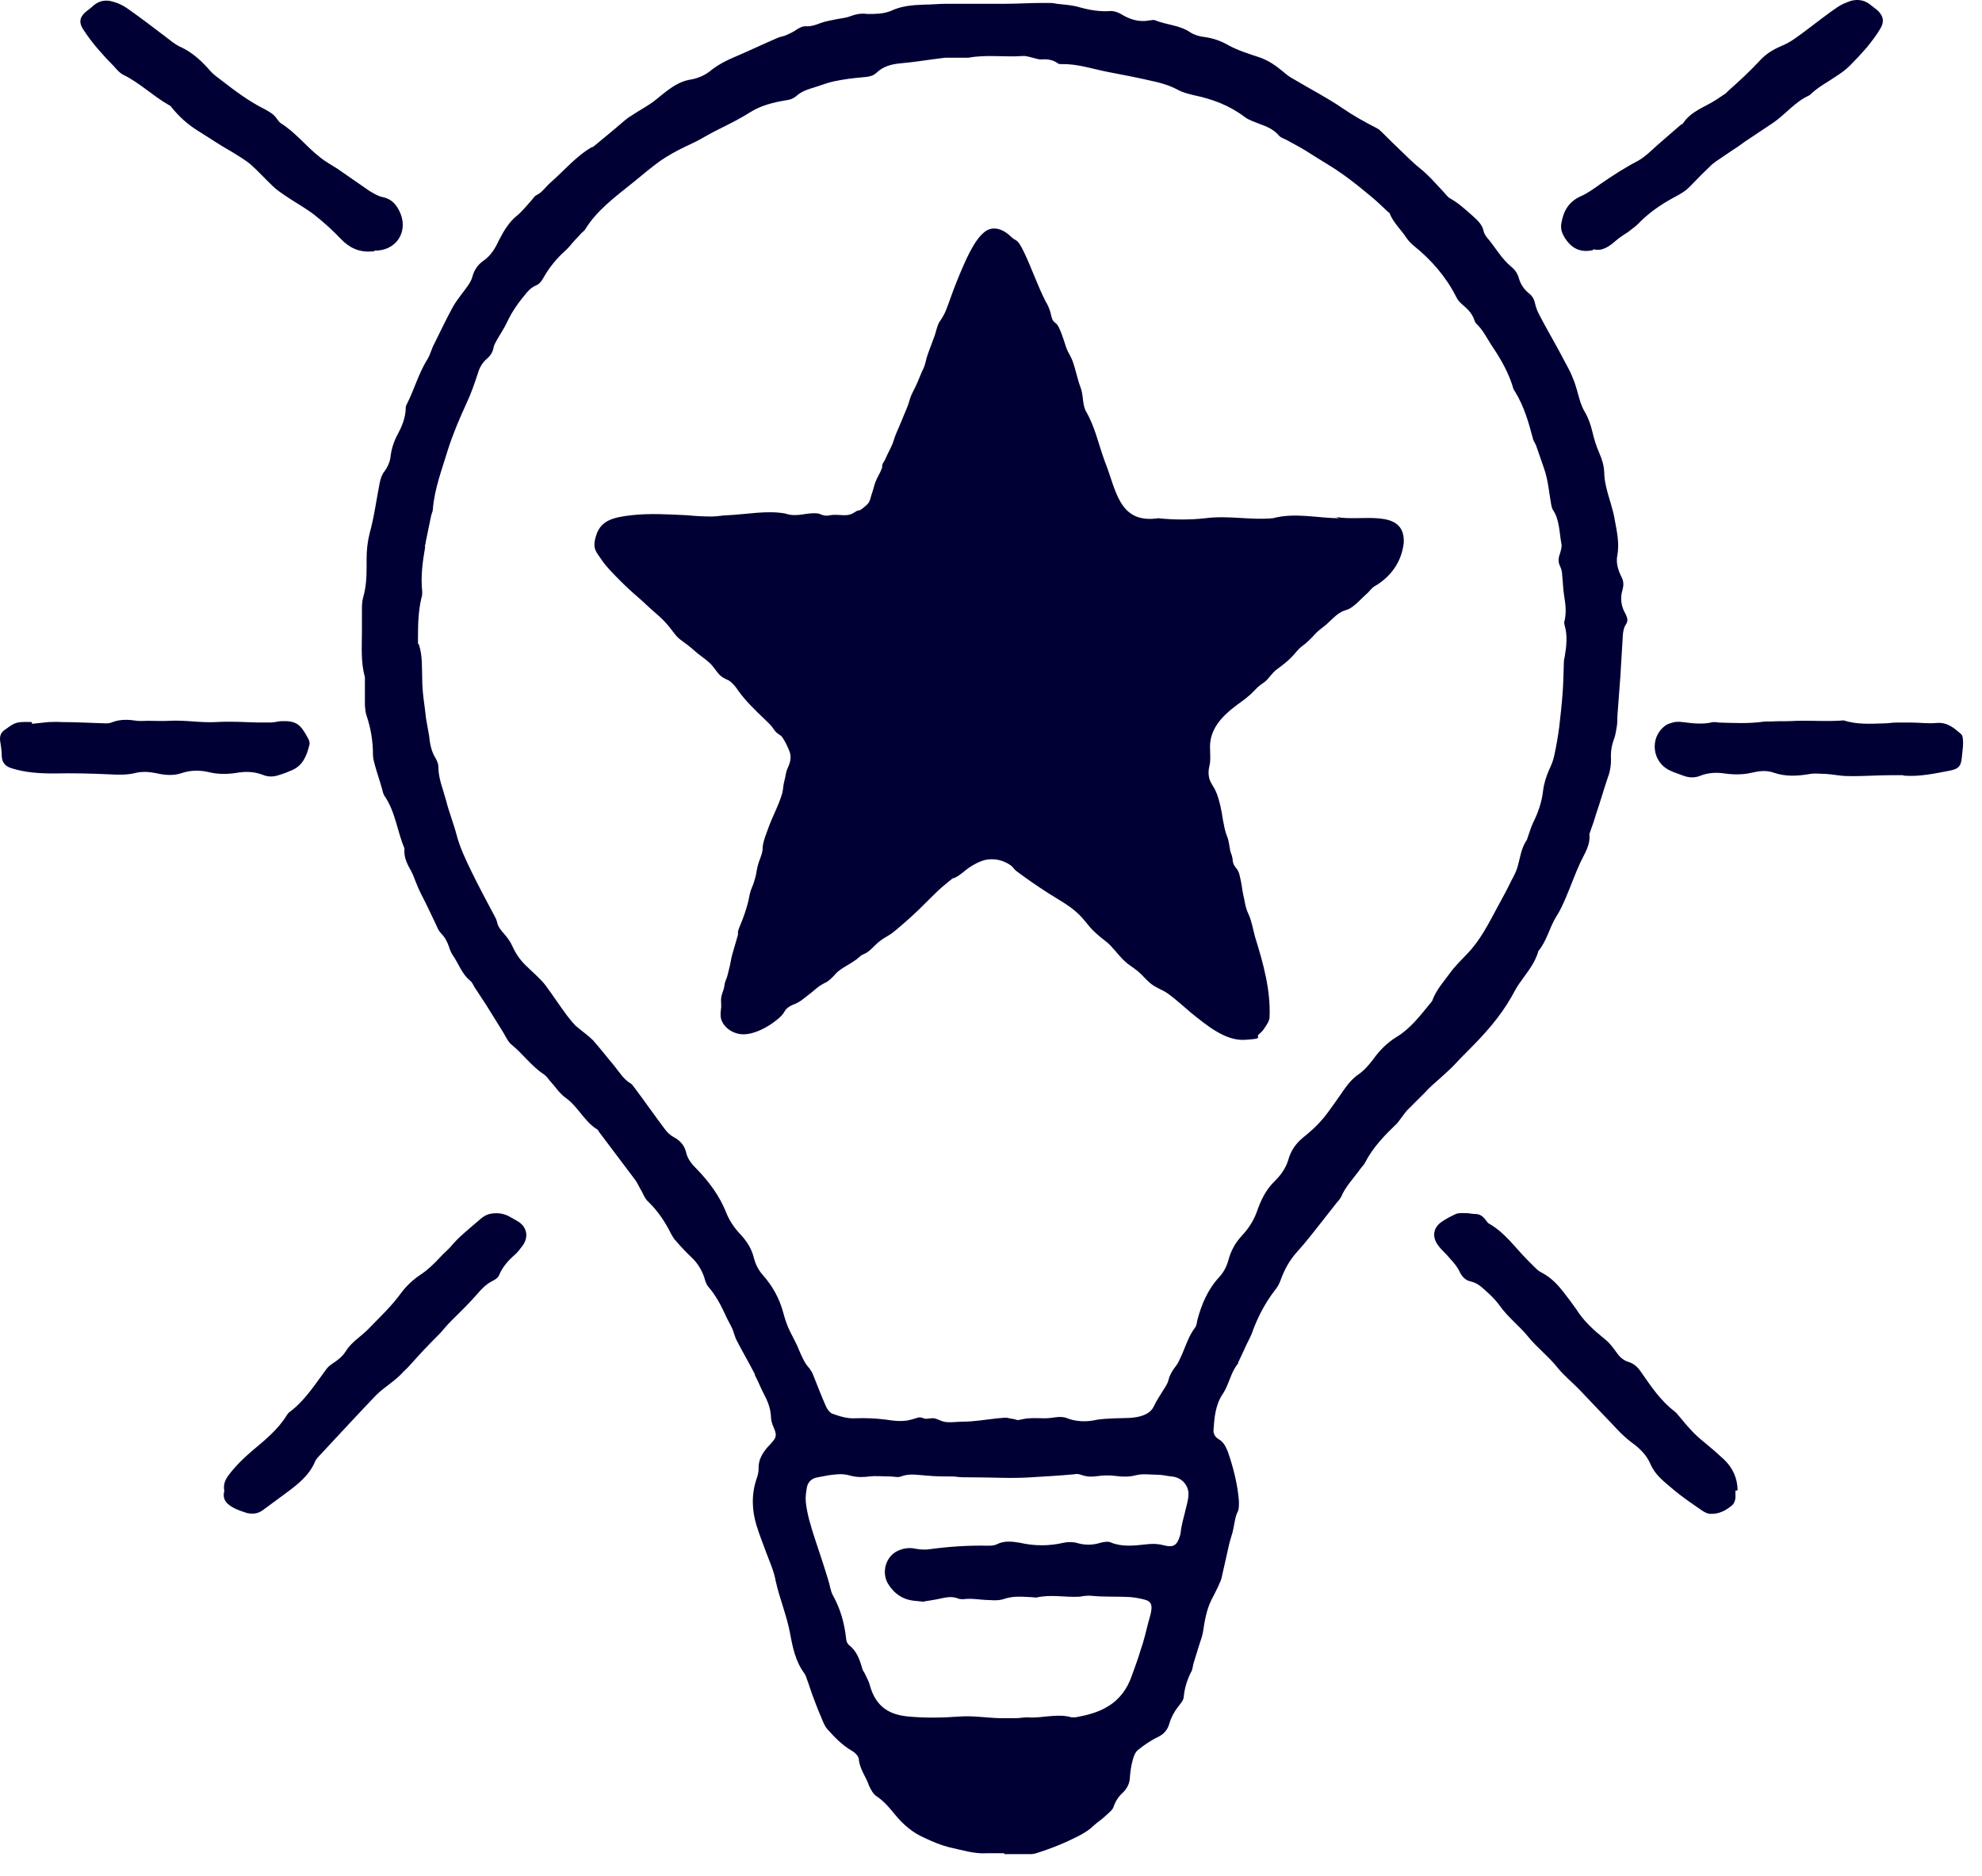
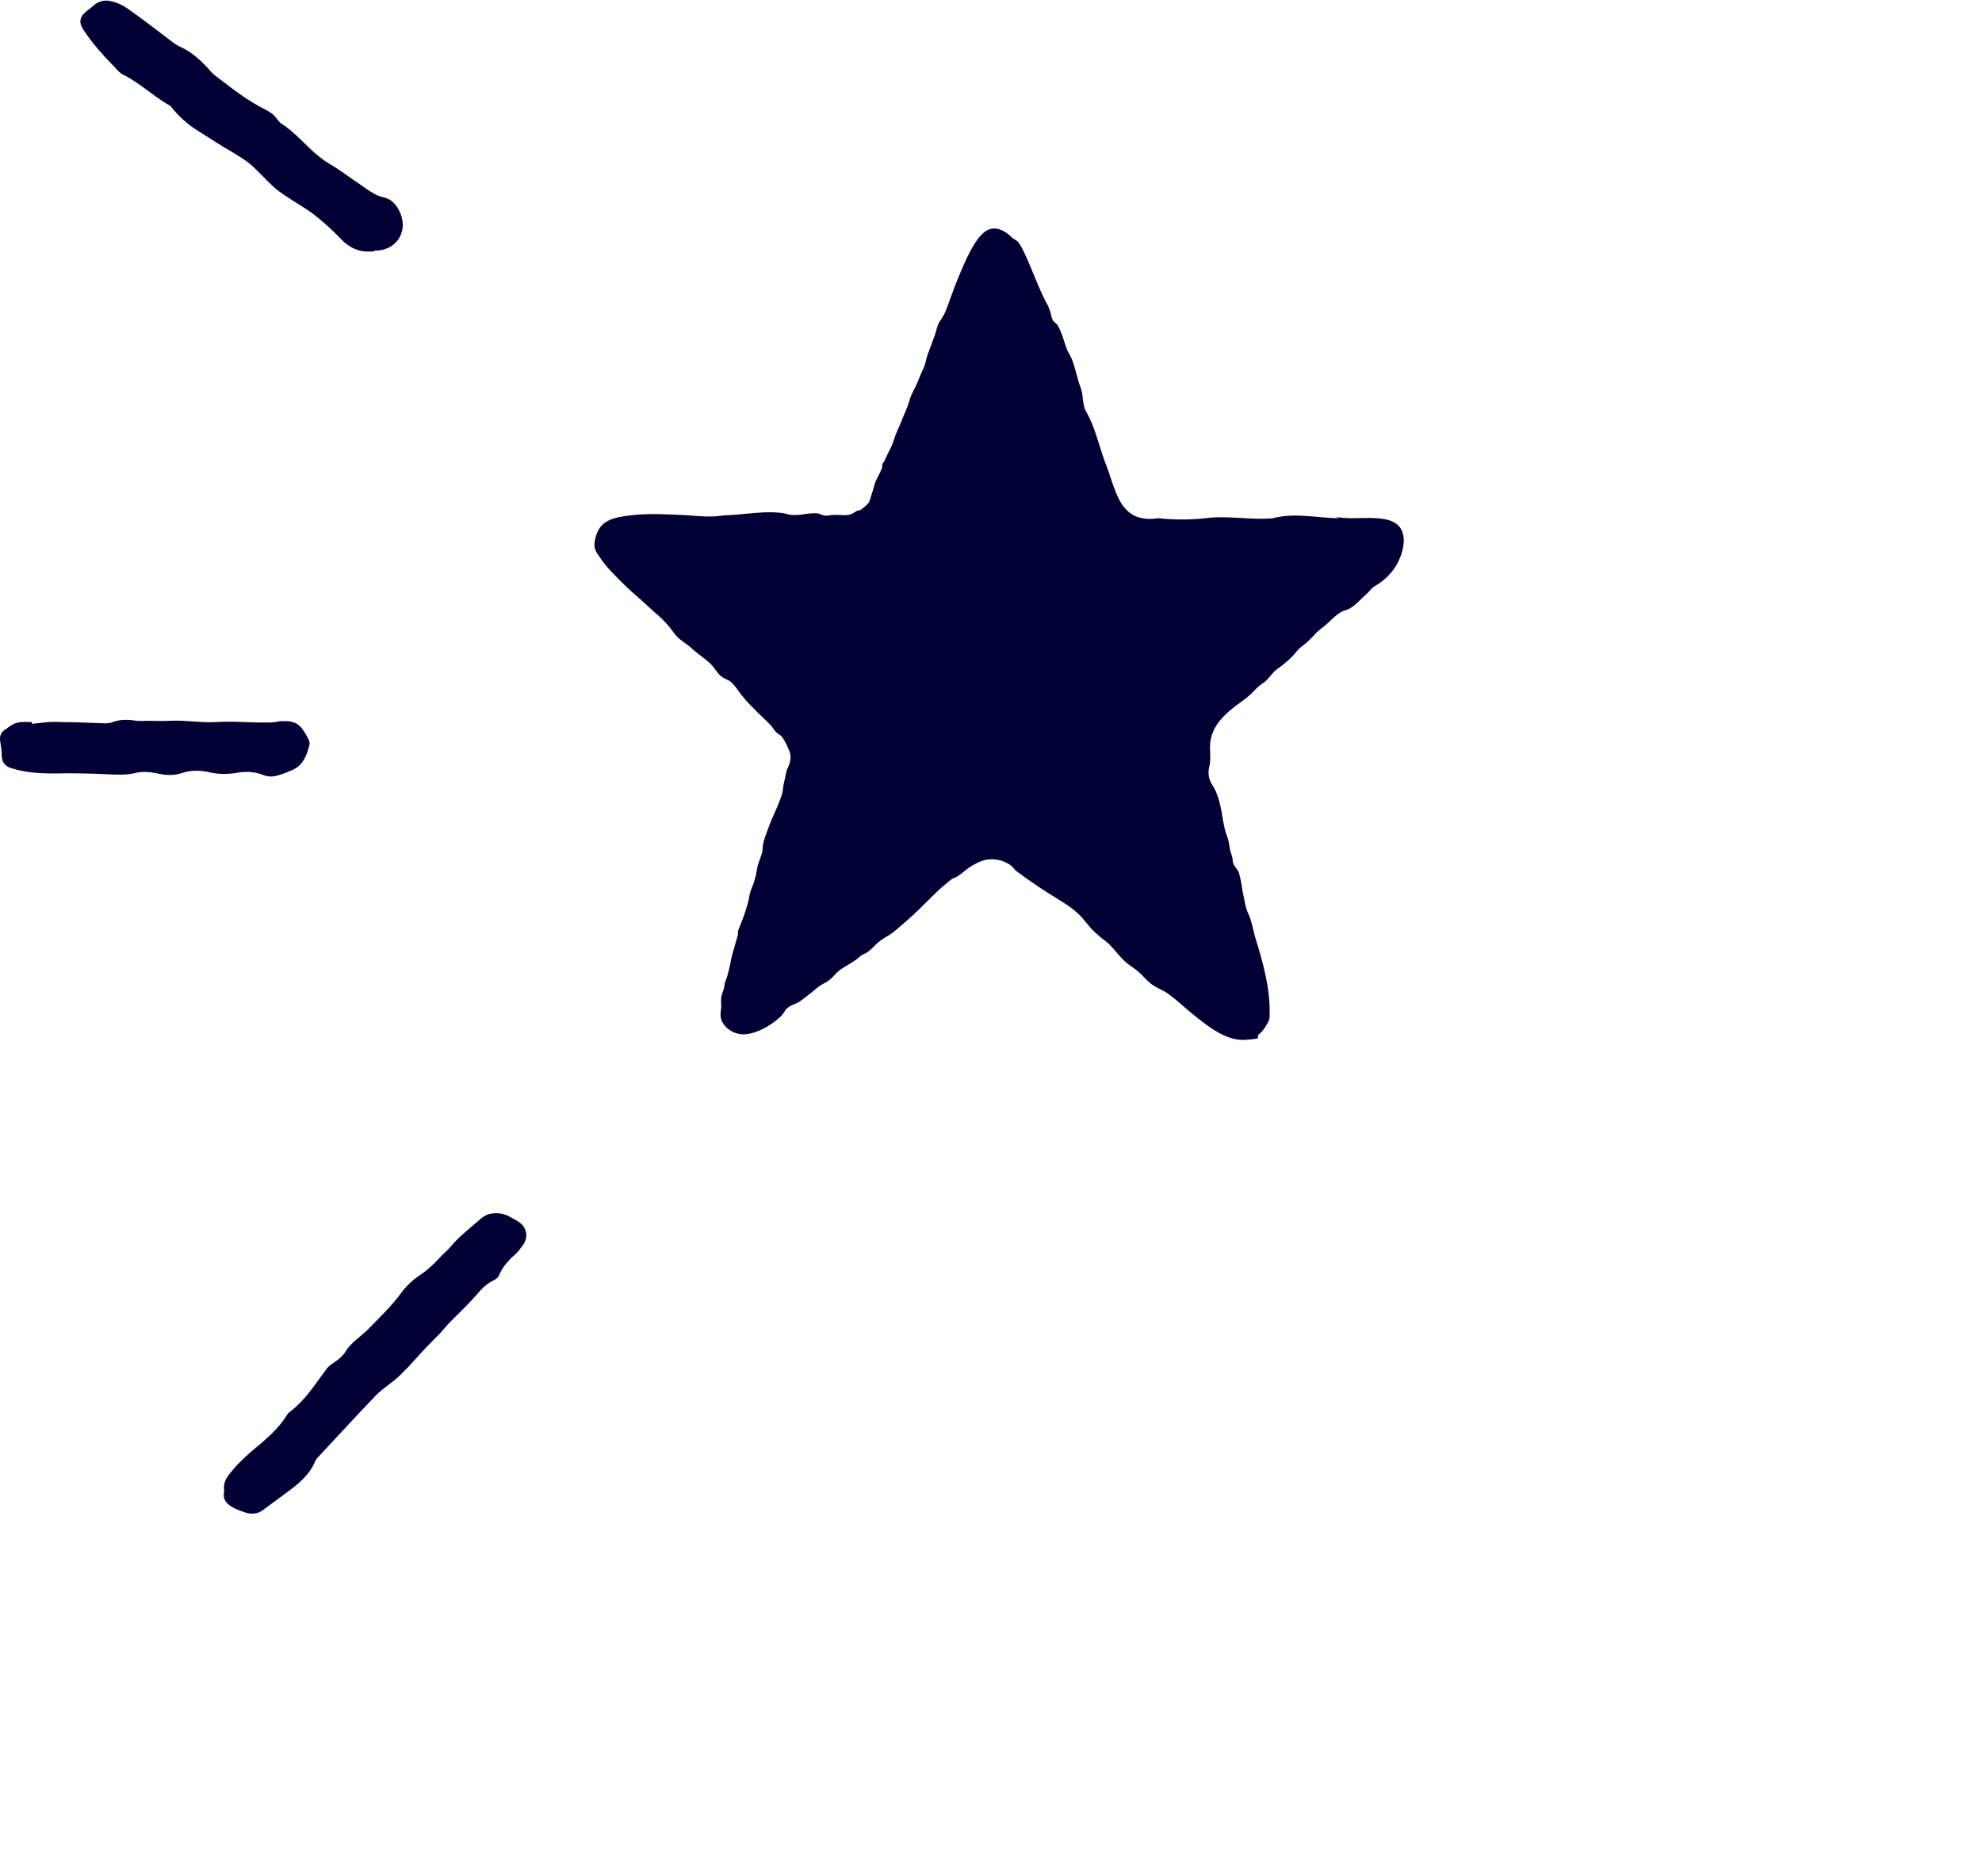
<svg xmlns="http://www.w3.org/2000/svg" width="56" height="53" viewBox="0 0 56 53" fill="none">
-   <path d="M28.37 52.355H27.89C27.518 52.38 27.17 52.26 26.822 52.188C26.582 52.127 26.354 52.032 26.126 51.923C25.79 51.779 25.526 51.551 25.298 51.276C25.142 51.084 24.986 50.892 24.77 50.748C24.674 50.688 24.602 50.556 24.554 50.447C24.47 50.196 24.29 49.98 24.266 49.703C24.266 49.62 24.158 49.511 24.074 49.464C23.798 49.307 23.582 49.08 23.378 48.852C23.294 48.755 23.246 48.623 23.198 48.504C23.114 48.312 23.042 48.12 22.97 47.928C22.91 47.772 22.862 47.603 22.802 47.447C22.778 47.388 22.766 47.328 22.73 47.279C22.478 46.944 22.394 46.535 22.322 46.139C22.226 45.623 22.022 45.156 21.914 44.651C21.866 44.388 21.758 44.148 21.662 43.895C21.566 43.632 21.458 43.367 21.374 43.092C21.242 42.66 21.23 42.215 21.374 41.783C21.41 41.688 21.434 41.592 21.434 41.495C21.422 41.243 21.542 41.051 21.698 40.871C21.734 40.836 21.77 40.8 21.806 40.752C21.938 40.608 21.95 40.535 21.866 40.343C21.818 40.236 21.782 40.127 21.782 40.008C21.77 39.779 21.686 39.575 21.578 39.371C21.494 39.215 21.434 39.047 21.35 38.892C21.326 38.855 21.326 38.807 21.302 38.772C21.146 38.471 20.978 38.184 20.822 37.883C20.762 37.776 20.738 37.644 20.69 37.535C20.63 37.404 20.546 37.272 20.486 37.127C20.366 36.864 20.222 36.599 20.03 36.371C19.958 36.3 19.922 36.179 19.898 36.084C19.826 35.88 19.718 35.7 19.562 35.544C19.394 35.388 19.238 35.219 19.082 35.039C19.034 34.992 18.998 34.919 18.962 34.859C18.794 34.523 18.59 34.212 18.314 33.947C18.23 33.876 18.182 33.755 18.134 33.66C18.074 33.563 18.026 33.456 17.966 33.359C17.618 32.892 17.258 32.423 16.91 31.956C16.91 31.944 16.898 31.919 16.874 31.907C16.502 31.68 16.334 31.259 15.974 31.008C15.806 30.887 15.686 30.695 15.542 30.54C15.482 30.468 15.434 30.395 15.362 30.348C15.014 30.119 14.774 29.771 14.462 29.52C14.354 29.436 14.294 29.291 14.222 29.172C14.054 28.907 13.898 28.643 13.73 28.38C13.622 28.212 13.514 28.055 13.406 27.887C13.37 27.828 13.346 27.756 13.286 27.707C13.046 27.515 12.962 27.227 12.794 26.988C12.746 26.916 12.71 26.831 12.686 26.747C12.638 26.604 12.566 26.471 12.458 26.363C12.398 26.303 12.362 26.22 12.326 26.136C12.194 25.86 12.062 25.572 11.918 25.296C11.87 25.2 11.822 25.104 11.786 25.008C11.726 24.875 11.69 24.744 11.618 24.611C11.51 24.419 11.414 24.239 11.426 24.012V23.963C11.222 23.483 11.174 22.944 10.874 22.5C10.826 22.439 10.814 22.355 10.79 22.271C10.73 22.055 10.658 21.852 10.598 21.636C10.574 21.54 10.538 21.431 10.538 21.323C10.538 20.939 10.478 20.579 10.358 20.22C10.322 20.123 10.322 20.027 10.31 19.931V19.451C10.31 19.343 10.31 19.235 10.31 19.128C10.19 18.707 10.226 18.276 10.226 17.855C10.226 17.436 10.226 17.448 10.226 17.244C10.226 17.123 10.226 16.991 10.262 16.872C10.346 16.584 10.358 16.296 10.358 15.995V15.803C10.358 15.552 10.382 15.312 10.442 15.072C10.574 14.604 10.634 14.111 10.73 13.632C10.754 13.524 10.79 13.403 10.862 13.319C10.946 13.2 11.006 13.079 11.03 12.935C11.054 12.695 11.126 12.467 11.246 12.252C11.354 12.047 11.45 11.819 11.462 11.568C11.462 11.52 11.462 11.472 11.486 11.435C11.702 11.015 11.822 10.559 12.074 10.152C12.158 10.02 12.194 9.851 12.266 9.72C12.446 9.36 12.614 8.999 12.806 8.652C12.926 8.447 13.082 8.268 13.226 8.063C13.274 7.992 13.322 7.907 13.346 7.824C13.394 7.631 13.502 7.476 13.658 7.367C13.886 7.212 14.006 6.984 14.114 6.755C14.246 6.503 14.39 6.263 14.618 6.083C14.762 5.963 14.87 5.819 15.002 5.676C15.05 5.628 15.086 5.556 15.146 5.519C15.326 5.436 15.422 5.268 15.566 5.147C15.95 4.811 16.286 4.404 16.73 4.152C16.73 4.152 16.742 4.152 16.754 4.152C17.042 3.912 17.342 3.671 17.63 3.42C17.702 3.36 17.762 3.312 17.846 3.264C18.074 3.107 18.326 2.987 18.542 2.808C18.722 2.663 18.902 2.507 19.094 2.4C19.202 2.34 19.334 2.28 19.466 2.256C19.718 2.22 19.934 2.123 20.114 1.968C20.318 1.812 20.534 1.704 20.762 1.607C21.158 1.44 21.554 1.248 21.95 1.079C22.022 1.044 22.106 1.032 22.178 1.008C22.286 0.959 22.406 0.911 22.502 0.839C22.598 0.779 22.682 0.731 22.802 0.743C22.934 0.743 23.042 0.707 23.162 0.659C23.318 0.599 23.486 0.575 23.654 0.539C23.786 0.515 23.918 0.503 24.038 0.455C24.194 0.395 24.35 0.371 24.506 0.395C24.734 0.395 24.95 0.395 25.166 0.311C25.466 0.167 25.778 0.143 26.102 0.131C26.318 0.131 26.534 0.107 26.738 0.107H28.418C28.754 0.107 29.09 0.083 29.438 0.083C29.786 0.083 29.726 0.083 29.858 0.107C30.074 0.131 30.29 0.143 30.494 0.203C30.794 0.287 31.082 0.335 31.394 0.311C31.478 0.311 31.586 0.347 31.67 0.395C31.922 0.551 32.186 0.635 32.486 0.575C32.534 0.575 32.594 0.551 32.642 0.575C32.966 0.707 33.326 0.707 33.626 0.911C33.734 0.983 33.89 1.032 34.022 1.044C34.274 1.079 34.49 1.151 34.718 1.284C34.982 1.427 35.294 1.524 35.582 1.619C35.834 1.704 36.038 1.847 36.242 2.015C36.338 2.099 36.446 2.183 36.566 2.244C37.022 2.519 37.502 2.76 37.934 3.059C38.234 3.264 38.534 3.432 38.858 3.599C38.906 3.623 38.954 3.647 38.99 3.683C39.158 3.84 39.314 4.008 39.482 4.163C39.698 4.367 39.902 4.583 40.13 4.763C40.37 4.955 40.562 5.184 40.766 5.399C40.838 5.471 40.886 5.556 40.97 5.604C41.21 5.736 41.414 5.928 41.618 6.107C41.75 6.228 41.882 6.348 41.918 6.527C41.93 6.588 41.966 6.647 42.002 6.696C42.242 6.971 42.41 7.295 42.698 7.535C42.806 7.62 42.878 7.728 42.914 7.859C42.962 8.027 43.058 8.171 43.19 8.28C43.286 8.351 43.346 8.447 43.37 8.568C43.394 8.675 43.43 8.771 43.478 8.867C43.682 9.264 43.91 9.648 44.114 10.031C44.222 10.248 44.354 10.451 44.438 10.68C44.534 10.896 44.582 11.136 44.654 11.364C44.69 11.46 44.726 11.556 44.786 11.652C44.882 11.819 44.942 11.999 44.99 12.191C45.038 12.408 45.11 12.623 45.194 12.816C45.266 12.983 45.314 13.139 45.326 13.332C45.326 13.476 45.35 13.632 45.386 13.775C45.458 14.088 45.578 14.387 45.626 14.7C45.686 15.024 45.758 15.348 45.698 15.684C45.65 15.899 45.722 16.116 45.818 16.308C45.878 16.427 45.878 16.535 45.842 16.668C45.77 16.895 45.806 17.136 45.926 17.34C45.986 17.459 46.01 17.544 45.926 17.663C45.878 17.735 45.866 17.831 45.854 17.916C45.83 18.311 45.806 18.72 45.782 19.116C45.758 19.488 45.722 19.86 45.698 20.232C45.698 20.316 45.698 20.412 45.686 20.495C45.662 20.628 45.65 20.759 45.602 20.88C45.53 21.072 45.506 21.264 45.518 21.456C45.518 21.623 45.494 21.791 45.434 21.948C45.314 22.296 45.218 22.643 45.098 22.991C45.05 23.16 44.99 23.328 44.93 23.495C44.93 23.52 44.906 23.544 44.906 23.567C44.942 23.867 44.774 24.108 44.654 24.36C44.51 24.672 44.39 25.008 44.258 25.32C44.174 25.512 44.09 25.715 43.97 25.895C43.778 26.207 43.706 26.579 43.466 26.867C43.37 27.227 43.118 27.503 42.914 27.803C42.83 27.924 42.77 28.055 42.698 28.175C42.374 28.739 41.954 29.207 41.498 29.663C41.042 30.119 41.15 30.035 40.958 30.215C40.802 30.36 40.646 30.503 40.478 30.648C40.418 30.707 40.346 30.767 40.286 30.84L39.758 31.367C39.71 31.416 39.674 31.476 39.626 31.535C39.578 31.596 39.53 31.668 39.482 31.727C39.134 32.063 38.798 32.4 38.57 32.843C38.534 32.916 38.474 32.964 38.426 33.035C38.246 33.288 38.018 33.516 37.898 33.803C37.862 33.876 37.802 33.935 37.754 33.995C37.622 34.163 37.49 34.331 37.358 34.499C37.13 34.788 36.902 35.087 36.65 35.364C36.434 35.603 36.29 35.867 36.182 36.167C36.146 36.264 36.098 36.359 36.026 36.444C35.738 36.816 35.522 37.236 35.366 37.679C35.306 37.824 35.222 37.968 35.162 38.111C35.102 38.243 35.042 38.364 34.982 38.495V38.52C34.766 38.772 34.73 39.12 34.538 39.395C34.334 39.708 34.31 40.068 34.286 40.416C34.286 40.523 34.346 40.608 34.43 40.656C34.574 40.739 34.634 40.871 34.694 41.016C34.85 41.471 34.97 41.94 35.006 42.419C35.006 42.504 35.006 42.611 34.982 42.684C34.898 42.84 34.886 43.008 34.85 43.175C34.826 43.319 34.766 43.464 34.73 43.62C34.658 43.944 34.586 44.267 34.514 44.58C34.502 44.651 34.454 44.724 34.43 44.795C34.37 44.928 34.298 45.059 34.226 45.203C34.082 45.492 34.034 45.816 33.986 46.127C33.962 46.248 33.914 46.367 33.878 46.487C33.83 46.656 33.77 46.824 33.722 46.992C33.698 47.075 33.698 47.172 33.65 47.243C33.542 47.459 33.47 47.688 33.446 47.928C33.446 48.035 33.35 48.132 33.278 48.227C33.17 48.371 33.086 48.528 33.038 48.696C32.99 48.864 32.894 48.983 32.726 49.068C32.522 49.163 32.33 49.295 32.15 49.44C32.078 49.499 32.03 49.62 32.006 49.715C31.958 49.883 31.934 50.063 31.922 50.243C31.91 50.4 31.838 50.532 31.73 50.639C31.61 50.748 31.526 50.867 31.466 51.035C31.442 51.132 31.334 51.203 31.262 51.276C31.154 51.383 31.022 51.468 30.914 51.563C30.698 51.779 30.41 51.9 30.134 52.032C29.894 52.139 29.642 52.236 29.39 52.319C29.306 52.343 29.222 52.38 29.138 52.38H28.334H28.382L28.37 52.355ZM12.014 15.444C11.942 15.864 11.882 16.284 11.93 16.715C11.93 16.776 11.93 16.835 11.906 16.895C11.822 17.256 11.81 17.616 11.81 17.988C11.81 18.36 11.81 18.131 11.834 18.203C11.942 18.527 11.918 18.863 11.93 19.212C11.93 19.572 12.002 19.944 12.038 20.303C12.062 20.459 12.098 20.616 12.122 20.771C12.146 21 12.182 21.227 12.314 21.431C12.35 21.503 12.386 21.576 12.386 21.66C12.386 21.995 12.518 22.296 12.602 22.608C12.686 22.944 12.818 23.267 12.902 23.591C12.998 23.951 13.154 24.276 13.31 24.599C13.526 25.044 13.766 25.488 13.994 25.919C14.018 25.956 14.03 26.003 14.042 26.04C14.066 26.183 14.162 26.291 14.258 26.399C14.342 26.495 14.426 26.616 14.474 26.724C14.57 26.939 14.702 27.131 14.87 27.288C15.05 27.468 15.242 27.623 15.398 27.816C15.614 28.104 15.806 28.404 16.022 28.692C16.118 28.811 16.202 28.931 16.322 29.027C16.466 29.148 16.622 29.256 16.754 29.387C16.958 29.616 17.15 29.867 17.354 30.108C17.498 30.288 17.618 30.491 17.822 30.611C17.87 30.636 17.894 30.695 17.93 30.732C18.218 31.116 18.494 31.512 18.782 31.895C18.854 31.991 18.938 32.075 19.034 32.123C19.214 32.219 19.334 32.352 19.382 32.544C19.43 32.76 19.562 32.904 19.706 33.047C20.042 33.395 20.33 33.791 20.51 34.236C20.606 34.487 20.75 34.691 20.93 34.883C21.11 35.075 21.242 35.291 21.302 35.544C21.35 35.724 21.434 35.892 21.566 36.035C21.83 36.336 22.022 36.684 22.13 37.08C22.166 37.224 22.214 37.367 22.274 37.511C22.37 37.727 22.49 37.919 22.574 38.136C22.658 38.328 22.73 38.508 22.874 38.663C22.91 38.712 22.946 38.772 22.97 38.831C23.09 39.132 23.21 39.444 23.342 39.743C23.378 39.816 23.438 39.9 23.51 39.935C23.714 40.008 23.93 40.08 24.158 40.068C24.446 40.056 24.734 40.068 25.01 40.103C25.262 40.139 25.502 40.175 25.754 40.103C26.006 40.032 25.886 40.056 25.958 40.044C26.03 40.032 26.078 40.068 26.138 40.08C26.198 40.092 26.306 40.056 26.39 40.068C26.474 40.08 26.57 40.139 26.666 40.163C26.834 40.2 27.026 40.163 27.194 40.163C27.53 40.163 27.854 40.103 28.19 40.068C28.526 40.032 28.466 40.068 28.586 40.08C28.706 40.092 28.718 40.127 28.79 40.115C28.862 40.103 28.982 40.068 29.078 40.068C29.234 40.056 29.378 40.068 29.534 40.068C29.75 40.068 29.954 39.983 30.158 40.068C30.362 40.151 30.65 40.175 30.902 40.127C31.106 40.08 31.31 40.08 31.514 40.068C31.778 40.056 32.042 40.08 32.306 39.983C32.45 39.923 32.546 39.852 32.606 39.719C32.678 39.563 32.774 39.431 32.858 39.288C32.918 39.191 32.99 39.096 33.014 38.987C33.05 38.843 33.122 38.724 33.206 38.615C33.266 38.544 33.302 38.471 33.338 38.388C33.482 38.099 33.566 37.764 33.77 37.499C33.806 37.452 33.818 37.367 33.83 37.295C33.95 36.84 34.13 36.419 34.454 36.072C34.574 35.94 34.658 35.783 34.706 35.603C34.778 35.34 34.898 35.111 35.09 34.907C35.27 34.715 35.414 34.499 35.51 34.236C35.618 33.923 35.762 33.611 36.014 33.371C36.182 33.203 36.326 33.011 36.398 32.772C36.47 32.508 36.614 32.303 36.818 32.136C36.998 31.991 37.178 31.835 37.322 31.668C37.478 31.5 37.61 31.296 37.742 31.116C37.946 30.84 38.102 30.54 38.39 30.348C38.558 30.227 38.678 30.084 38.798 29.927C38.978 29.675 39.194 29.459 39.446 29.303C39.866 29.052 40.142 28.668 40.442 28.308C40.466 28.284 40.478 28.247 40.49 28.212C40.598 27.948 40.79 27.732 40.958 27.503C41.102 27.299 41.282 27.131 41.45 26.951C41.834 26.555 42.074 26.064 42.326 25.596C42.458 25.355 42.59 25.116 42.71 24.863C42.77 24.756 42.83 24.636 42.866 24.527C42.95 24.252 42.974 23.963 43.142 23.724C43.154 23.7 43.154 23.675 43.166 23.651C43.214 23.52 43.25 23.387 43.31 23.256C43.454 22.968 43.562 22.668 43.598 22.343C43.622 22.14 43.682 21.948 43.766 21.756C43.826 21.623 43.886 21.491 43.91 21.36C43.97 21.096 44.018 20.82 44.054 20.544C44.09 20.232 44.126 19.907 44.15 19.584C44.174 19.296 44.174 18.995 44.186 18.707C44.186 18.66 44.198 18.599 44.21 18.552C44.258 18.264 44.294 17.963 44.21 17.675C44.198 17.628 44.186 17.567 44.21 17.52C44.258 17.291 44.234 17.076 44.198 16.86C44.162 16.655 44.162 16.451 44.138 16.247C44.138 16.163 44.114 16.067 44.078 15.995C44.018 15.876 44.03 15.755 44.078 15.636C44.102 15.54 44.138 15.444 44.114 15.348C44.054 15.024 44.066 14.688 43.874 14.399C43.85 14.364 43.838 14.303 43.826 14.243C43.766 13.908 43.742 13.559 43.622 13.223C43.55 13.02 43.478 12.803 43.406 12.6C43.382 12.527 43.322 12.456 43.31 12.383C43.19 11.928 43.058 11.472 42.806 11.063C42.77 11.015 42.746 10.956 42.734 10.896C42.614 10.524 42.422 10.175 42.206 9.851C42.038 9.611 41.918 9.335 41.702 9.132C41.678 9.107 41.666 9.072 41.654 9.036C41.594 8.855 41.462 8.723 41.318 8.604C41.246 8.543 41.174 8.46 41.138 8.376C40.85 7.811 40.442 7.343 39.95 6.947C39.878 6.888 39.806 6.816 39.746 6.731C39.59 6.492 39.374 6.3 39.266 6.035C39.266 6.011 39.23 6 39.206 5.976C39.062 5.843 38.918 5.699 38.774 5.58C38.498 5.351 38.222 5.123 37.934 4.92C37.682 4.739 37.406 4.583 37.142 4.415C36.878 4.247 36.878 4.247 36.734 4.163C36.602 4.091 36.47 4.019 36.338 3.947C36.266 3.912 36.182 3.888 36.134 3.828C35.99 3.659 35.798 3.575 35.594 3.503C35.45 3.443 35.282 3.396 35.162 3.3C34.73 2.975 34.25 2.796 33.722 2.688C33.578 2.651 33.422 2.615 33.29 2.543C33.026 2.4 32.75 2.328 32.462 2.268C32.09 2.183 31.718 2.111 31.334 2.039C30.89 1.956 30.458 1.8 30.002 1.812C29.954 1.812 29.906 1.812 29.87 1.776C29.726 1.679 29.57 1.667 29.402 1.679C29.342 1.679 29.282 1.655 29.222 1.643C29.114 1.619 28.994 1.571 28.886 1.583C28.382 1.619 27.866 1.536 27.362 1.631H27.206C27.038 1.631 26.87 1.631 26.702 1.631C26.282 1.679 25.874 1.752 25.454 1.788C25.19 1.812 24.962 1.871 24.77 2.051C24.662 2.159 24.518 2.171 24.374 2.183C24.086 2.208 23.81 2.244 23.534 2.304C23.33 2.352 23.126 2.436 22.922 2.495C22.766 2.543 22.622 2.603 22.502 2.712C22.418 2.784 22.322 2.82 22.214 2.832C21.854 2.892 21.506 2.975 21.182 3.179C21.05 3.264 20.918 3.336 20.786 3.408C20.498 3.563 20.198 3.696 19.91 3.864C19.73 3.971 19.55 4.056 19.37 4.139C19.118 4.26 18.878 4.391 18.65 4.548C18.386 4.739 18.134 4.955 17.882 5.16C17.39 5.556 16.862 5.939 16.526 6.492C16.49 6.54 16.43 6.575 16.394 6.623C16.334 6.684 16.274 6.755 16.214 6.816C16.13 6.912 16.058 7.008 15.962 7.091C15.722 7.308 15.518 7.559 15.362 7.835C15.302 7.944 15.242 8.027 15.122 8.075C15.038 8.111 14.954 8.184 14.894 8.255C14.678 8.508 14.474 8.784 14.33 9.095C14.246 9.275 14.138 9.431 14.042 9.6C14.006 9.671 13.958 9.743 13.946 9.816C13.922 9.947 13.862 10.043 13.766 10.127C13.634 10.236 13.55 10.38 13.502 10.547C13.406 10.835 13.31 11.123 13.178 11.399C12.986 11.819 12.806 12.239 12.662 12.684C12.494 13.248 12.278 13.787 12.23 14.387C12.23 14.447 12.194 14.508 12.182 14.568C12.134 14.819 12.074 15.072 12.026 15.323C12.026 15.36 12.014 15.396 12.002 15.431L12.014 15.444ZM26.114 45.252C26.03 45.239 25.958 45.239 25.874 45.227C25.526 45.203 25.274 45.035 25.094 44.748C24.89 44.411 25.034 43.944 25.394 43.8C25.538 43.739 25.694 43.715 25.862 43.752C25.994 43.776 26.15 43.788 26.282 43.764C26.822 43.691 27.362 43.656 27.914 43.667C27.998 43.667 28.094 43.667 28.178 43.62C28.382 43.523 28.598 43.547 28.814 43.584C29.234 43.679 29.642 43.679 30.05 43.584C30.17 43.559 30.302 43.559 30.41 43.584C30.638 43.656 30.866 43.656 31.094 43.584C31.19 43.559 31.322 43.535 31.406 43.584C31.718 43.703 32.042 43.667 32.354 43.632C32.534 43.608 32.702 43.608 32.882 43.656C33.158 43.727 33.254 43.656 33.338 43.392C33.362 43.319 33.362 43.248 33.374 43.175C33.398 43.044 33.434 42.9 33.47 42.767C33.506 42.599 33.566 42.419 33.578 42.252C33.602 41.964 33.386 41.736 33.11 41.712C32.978 41.7 32.846 41.663 32.714 41.663C32.51 41.663 32.294 41.627 32.102 41.675C31.91 41.724 31.742 41.724 31.55 41.7C31.37 41.675 31.19 41.675 31.022 41.7C30.866 41.724 30.722 41.724 30.578 41.675C30.434 41.627 30.422 41.639 30.338 41.651C29.93 41.688 29.522 41.712 29.114 41.736C28.574 41.772 28.046 41.736 27.506 41.736C26.966 41.736 27.134 41.724 26.942 41.712C26.69 41.712 26.45 41.712 26.198 41.688C25.946 41.675 25.706 41.615 25.454 41.712C25.37 41.748 25.262 41.712 25.166 41.712C24.962 41.712 24.758 41.688 24.554 41.712C24.374 41.736 24.206 41.736 24.026 41.688C23.906 41.651 23.774 41.639 23.654 41.651C23.462 41.663 23.282 41.7 23.102 41.736C22.946 41.76 22.838 41.855 22.802 41.999C22.778 42.132 22.754 42.288 22.766 42.419C22.802 42.779 22.91 43.115 23.018 43.452C23.15 43.847 23.282 44.243 23.402 44.639C23.45 44.783 23.462 44.94 23.534 45.072C23.75 45.456 23.858 45.864 23.906 46.283C23.906 46.355 23.942 46.44 23.99 46.475C24.206 46.644 24.29 46.883 24.362 47.136C24.374 47.196 24.422 47.243 24.446 47.303C24.494 47.411 24.554 47.508 24.578 47.615C24.758 48.264 25.178 48.444 25.658 48.492C26.15 48.539 26.642 48.528 27.134 48.492C27.506 48.468 27.866 48.528 28.226 48.539H28.706C28.814 48.539 28.922 48.516 29.03 48.516C29.45 48.551 29.858 48.395 30.278 48.516H30.386C30.71 48.456 31.022 48.383 31.31 48.203C31.646 47.999 31.85 47.7 31.97 47.364C32.054 47.123 32.15 46.883 32.222 46.632C32.318 46.367 32.378 46.092 32.45 45.816C32.486 45.696 32.522 45.575 32.534 45.456C32.546 45.3 32.486 45.227 32.342 45.191C32.21 45.156 32.078 45.132 31.946 45.12C31.586 45.096 31.214 45.12 30.854 45.084C30.746 45.072 30.626 45.084 30.506 45.108C30.098 45.132 29.69 45.035 29.282 45.132C29.234 45.132 29.174 45.12 29.126 45.12C28.874 45.108 28.634 45.084 28.382 45.167C28.25 45.215 28.106 45.215 27.962 45.203C27.71 45.203 27.47 45.144 27.218 45.179C27.17 45.179 27.11 45.179 27.062 45.156C26.906 45.096 26.75 45.12 26.594 45.156C26.438 45.191 26.282 45.215 26.126 45.239H26.114V45.252Z" fill="#010035" />
-   <path d="M49.034 42.108V42.324C49.022 42.395 48.998 42.468 48.95 42.516C48.77 42.672 48.566 42.779 48.326 42.767C48.242 42.767 48.158 42.719 48.086 42.672C47.81 42.48 47.522 42.288 47.27 42.072C47.03 41.867 46.766 41.675 46.634 41.364C46.526 41.111 46.334 40.919 46.118 40.764C45.806 40.535 45.578 40.248 45.314 39.983C45.074 39.731 44.834 39.48 44.594 39.227C44.402 39.035 44.186 38.855 44.018 38.651C43.766 38.328 43.43 38.075 43.178 37.764C42.926 37.452 42.602 37.212 42.374 36.888C42.23 36.684 42.038 36.516 41.858 36.359C41.774 36.288 41.666 36.227 41.558 36.203C41.39 36.167 41.306 36.059 41.234 35.916C41.174 35.783 41.066 35.663 40.97 35.556C40.862 35.423 40.73 35.316 40.634 35.184C40.454 34.944 40.49 34.679 40.742 34.511C40.862 34.428 41.006 34.355 41.138 34.295C41.222 34.26 41.33 34.272 41.426 34.272C41.522 34.272 41.582 34.295 41.666 34.295C41.798 34.295 41.882 34.343 41.966 34.452C42.002 34.499 42.038 34.559 42.098 34.584C42.53 34.836 42.806 35.243 43.154 35.592C43.502 35.94 43.43 35.88 43.622 35.987C43.85 36.12 44.03 36.312 44.186 36.516C44.306 36.672 44.426 36.828 44.534 36.983C44.75 37.331 45.05 37.596 45.362 37.847C45.482 37.944 45.578 38.075 45.674 38.208C45.758 38.328 45.854 38.423 45.998 38.471C46.178 38.52 46.286 38.639 46.382 38.783C46.658 39.179 46.922 39.575 47.318 39.876C47.378 39.923 47.414 39.983 47.462 40.032C47.666 40.283 47.882 40.535 48.146 40.739C48.338 40.895 48.53 41.063 48.71 41.231C48.962 41.471 49.094 41.772 49.094 42.108H49.034Z" fill="#010035" />
  <path d="M6.338 42.12C6.302 41.94 6.362 41.807 6.458 41.675C6.65 41.423 6.878 41.196 7.118 40.992C7.478 40.691 7.85 40.392 8.102 39.983C8.126 39.947 8.15 39.911 8.186 39.888C8.618 39.563 8.894 39.12 9.206 38.7C9.254 38.627 9.326 38.568 9.398 38.52C9.542 38.423 9.674 38.328 9.77 38.172C9.926 37.919 10.19 37.764 10.394 37.559C10.718 37.224 11.066 36.9 11.342 36.516C11.486 36.324 11.678 36.144 11.882 36.011C12.098 35.867 12.266 35.7 12.434 35.52C12.53 35.411 12.638 35.328 12.734 35.219C12.95 34.956 13.226 34.739 13.49 34.511C13.61 34.404 13.718 34.307 13.898 34.283C14.078 34.26 14.234 34.283 14.39 34.367C14.474 34.416 14.57 34.464 14.642 34.511C14.894 34.667 14.942 34.956 14.762 35.196C14.69 35.291 14.618 35.388 14.534 35.459C14.354 35.615 14.198 35.795 14.102 36.023C14.078 36.096 13.982 36.156 13.91 36.191C13.742 36.276 13.61 36.407 13.49 36.551C13.25 36.828 12.986 37.08 12.734 37.331C12.626 37.44 12.53 37.559 12.434 37.667C12.266 37.836 12.098 38.004 11.93 38.184C11.81 38.316 11.69 38.447 11.57 38.58C11.522 38.639 11.462 38.688 11.402 38.748C11.174 39.011 10.862 39.179 10.622 39.419C10.082 39.983 9.554 40.559 9.014 41.136C8.966 41.184 8.93 41.231 8.906 41.279C8.75 41.663 8.438 41.916 8.114 42.156C7.886 42.324 7.658 42.492 7.43 42.66C7.286 42.767 7.142 42.779 6.974 42.743C6.866 42.708 6.758 42.672 6.65 42.623C6.434 42.516 6.266 42.383 6.338 42.12Z" fill="#010035" />
-   <path d="M45.002 7.067C44.63 7.151 44.378 6.995 44.198 6.695C44.126 6.575 44.09 6.455 44.114 6.311C44.174 5.963 44.318 5.699 44.666 5.543C44.858 5.459 45.038 5.327 45.206 5.207C45.554 4.967 45.902 4.739 46.274 4.547C46.514 4.415 46.718 4.187 46.934 4.007C47.114 3.851 47.294 3.695 47.474 3.539C47.498 3.515 47.546 3.503 47.558 3.479C47.786 3.131 48.182 3.023 48.506 2.807C48.83 2.591 48.734 2.663 48.83 2.567C49.142 2.291 49.454 2.003 49.73 1.703C49.91 1.511 50.114 1.391 50.342 1.295C50.606 1.187 50.81 1.019 51.038 0.851C51.326 0.635 51.614 0.407 51.914 0.203C52.034 0.119 52.166 0.071 52.298 0.023C52.49 -0.025 52.67 -0.001 52.826 0.119C52.898 0.179 52.97 0.227 53.042 0.287C53.21 0.443 53.246 0.599 53.138 0.791C53.03 0.983 52.886 1.163 52.754 1.331C52.598 1.511 52.43 1.691 52.262 1.859C52.154 1.967 52.022 2.063 51.89 2.147C51.65 2.315 51.386 2.447 51.17 2.651C51.146 2.675 51.134 2.687 51.11 2.699C50.714 2.879 50.45 3.227 50.102 3.467C49.838 3.647 49.574 3.815 49.31 3.995C49.19 4.079 49.082 4.163 48.962 4.235C48.842 4.319 48.71 4.403 48.59 4.487C48.518 4.535 48.446 4.583 48.374 4.643C48.158 4.847 47.954 5.051 47.75 5.267C47.57 5.459 47.318 5.555 47.102 5.687C46.802 5.867 46.526 6.071 46.286 6.323C46.202 6.407 46.106 6.467 46.022 6.539C45.902 6.623 45.77 6.695 45.65 6.803C45.458 6.971 45.266 7.103 45.026 7.043L45.002 7.067Z" fill="#010035" />
  <path d="M10.561 7.104H10.489C10.153 7.128 9.877 7.008 9.637 6.756C9.397 6.504 9.145 6.276 8.869 6.06C8.617 5.868 8.329 5.712 8.065 5.532C7.945 5.448 7.813 5.364 7.705 5.256C7.501 5.064 7.309 4.848 7.093 4.656C6.925 4.512 6.733 4.404 6.541 4.284C6.217 4.104 5.905 3.888 5.593 3.696C5.305 3.516 5.065 3.3 4.861 3.048C4.837 3.012 4.801 2.976 4.765 2.964C4.321 2.712 3.949 2.34 3.481 2.112C3.385 2.064 3.301 1.968 3.229 1.884C3.073 1.728 2.917 1.56 2.773 1.392C2.617 1.212 2.473 1.02 2.341 0.816C2.221 0.624 2.257 0.468 2.437 0.324C2.509 0.264 2.581 0.216 2.641 0.156C2.809 0.012 3.001 -0.012 3.193 0.048C3.337 0.084 3.481 0.156 3.601 0.24C3.961 0.492 4.321 0.768 4.669 1.032C4.813 1.14 4.945 1.26 5.113 1.332C5.449 1.488 5.713 1.74 5.953 2.016C6.049 2.124 6.181 2.208 6.301 2.304C6.673 2.592 7.045 2.868 7.477 3.084C7.609 3.156 7.741 3.228 7.825 3.36C7.861 3.408 7.885 3.444 7.933 3.48C8.353 3.744 8.653 4.14 9.037 4.44C9.181 4.56 9.361 4.656 9.529 4.764C9.829 4.968 10.129 5.184 10.429 5.388C10.549 5.46 10.681 5.544 10.813 5.568C11.089 5.628 11.221 5.808 11.317 6.036C11.533 6.576 11.173 7.092 10.585 7.08L10.561 7.104Z" fill="#010035" />
  <path d="M0.914 20.447C1.07 20.435 1.214 20.411 1.37 20.399C1.49 20.399 1.598 20.387 1.718 20.399C2.138 20.399 2.558 20.423 2.966 20.435C3.038 20.435 3.11 20.435 3.182 20.399C3.41 20.315 3.638 20.327 3.866 20.363C3.974 20.375 4.082 20.363 4.178 20.363C4.382 20.363 4.586 20.375 4.79 20.363C5.234 20.339 5.666 20.423 6.11 20.399C6.494 20.375 6.89 20.399 7.274 20.411H7.646C7.73 20.411 7.826 20.387 7.91 20.375C8.378 20.351 8.486 20.459 8.702 20.855C8.738 20.915 8.762 20.999 8.738 21.059C8.666 21.347 8.558 21.623 8.258 21.755C8.15 21.803 8.03 21.851 7.91 21.887C7.742 21.947 7.586 21.959 7.418 21.887C7.166 21.791 6.914 21.791 6.65 21.839C6.398 21.875 6.158 21.875 5.906 21.815C5.654 21.755 5.39 21.755 5.138 21.839C4.898 21.923 4.646 21.899 4.394 21.839C4.202 21.803 4.01 21.791 3.818 21.839C3.578 21.899 3.326 21.887 3.074 21.875C2.558 21.851 2.042 21.839 1.526 21.851C1.118 21.851 0.722 21.827 0.338 21.707C0.17 21.659 0.062 21.563 0.05 21.371C0.05 21.215 0.026 21.071 0.002 20.915C-0.01 20.771 0.038 20.675 0.158 20.603C0.434 20.399 0.47 20.387 0.902 20.399V20.447H0.914Z" fill="#010035" />
-   <path d="M53.773 21.9H53.401C53.005 21.9 52.597 21.936 52.202 21.924C51.998 21.924 51.794 21.876 51.59 21.864C51.446 21.864 51.289 21.84 51.145 21.864C50.797 21.924 50.462 21.948 50.114 21.828C49.91 21.756 49.706 21.78 49.502 21.828C49.249 21.888 48.998 21.888 48.733 21.852C48.505 21.816 48.266 21.828 48.05 21.912C47.882 21.984 47.714 21.972 47.557 21.912C47.438 21.864 47.306 21.828 47.185 21.768C46.681 21.54 46.597 20.844 47.041 20.508C47.114 20.448 47.221 20.424 47.306 20.4C47.377 20.388 47.462 20.388 47.545 20.4C47.834 20.436 48.109 20.472 48.398 20.4C48.446 20.4 48.505 20.4 48.553 20.412C48.974 20.424 49.406 20.448 49.825 20.388C49.934 20.376 50.053 20.388 50.173 20.376C50.365 20.376 50.557 20.376 50.761 20.364C51.206 20.352 51.65 20.388 52.093 20.352C52.465 20.472 52.849 20.448 53.233 20.436C53.353 20.436 53.462 20.412 53.581 20.412H53.977C54.23 20.412 54.481 20.448 54.721 20.424C55.022 20.4 55.214 20.568 55.406 20.736C55.465 20.784 55.465 20.916 55.465 21.012C55.465 21.108 55.441 21.276 55.429 21.408C55.406 21.636 55.346 21.72 55.105 21.768C54.673 21.852 54.23 21.948 53.785 21.912L53.773 21.9Z" fill="#010035" />
  <path fill-rule="evenodd" clip-rule="evenodd" d="M37.838 14.64C37.238 14.64 36.59 14.472 35.966 14.64C35.33 14.7 34.706 14.556 34.058 14.64C33.638 14.688 33.158 14.688 32.726 14.64C31.598 14.808 31.538 13.824 31.214 13.032C31.034 12.54 30.938 12.048 30.674 11.604C30.578 11.4 30.614 11.16 30.53 10.944C30.446 10.728 30.398 10.464 30.314 10.224C30.278 10.116 30.218 10.02 30.17 9.924C30.122 9.828 30.098 9.732 30.062 9.624C30.026 9.516 29.978 9.372 29.918 9.252C29.858 9.132 29.834 9.144 29.774 9.084C29.714 9.024 29.702 8.904 29.678 8.82C29.654 8.736 29.606 8.616 29.546 8.52C29.318 8.076 29.162 7.608 28.946 7.152C28.73 6.696 28.718 6.84 28.562 6.684C28.406 6.528 28.094 6.336 27.818 6.552C27.638 6.696 27.506 6.924 27.398 7.128C27.29 7.332 27.158 7.644 27.05 7.908C26.942 8.172 26.882 8.352 26.798 8.58C26.714 8.808 26.702 8.832 26.642 8.94C26.582 9.048 26.558 9.06 26.522 9.132C26.474 9.24 26.45 9.348 26.414 9.468C26.354 9.636 26.282 9.816 26.222 9.984C26.162 10.152 26.162 10.212 26.126 10.32C26.09 10.428 26.066 10.452 26.042 10.512C25.97 10.692 25.898 10.872 25.802 11.052C25.706 11.232 25.706 11.304 25.658 11.436C25.61 11.568 25.514 11.784 25.442 11.964C25.37 12.144 25.298 12.276 25.25 12.444C25.202 12.612 25.106 12.756 25.034 12.924C24.962 13.092 24.962 13.044 24.938 13.104C24.914 13.164 24.938 13.188 24.914 13.236C24.866 13.368 24.782 13.488 24.734 13.62C24.686 13.752 24.674 13.836 24.638 13.932C24.602 14.028 24.59 14.148 24.53 14.22C24.47 14.292 24.398 14.34 24.338 14.388C24.278 14.436 24.242 14.412 24.206 14.436C24.17 14.46 24.11 14.496 24.062 14.52C23.918 14.58 23.762 14.544 23.606 14.544C23.45 14.544 23.438 14.568 23.354 14.568C23.27 14.568 23.222 14.544 23.126 14.508C22.802 14.46 22.526 14.628 22.19 14.508C21.674 14.412 21.086 14.532 20.558 14.556C20.414 14.556 20.27 14.592 20.114 14.592C19.886 14.592 19.658 14.58 19.418 14.556C18.89 14.532 18.362 14.496 17.834 14.556C17.306 14.616 16.982 14.712 16.85 15.108C16.718 15.504 16.85 15.588 16.982 15.792C17.114 15.996 17.342 16.224 17.534 16.416C17.726 16.608 17.858 16.728 18.026 16.872C18.194 17.016 18.35 17.172 18.518 17.316C18.686 17.46 18.782 17.556 18.902 17.7C19.022 17.844 19.094 17.976 19.226 18.072C19.358 18.168 19.49 18.264 19.622 18.384C19.754 18.504 19.946 18.624 20.078 18.756C20.21 18.888 20.282 19.056 20.426 19.14C20.57 19.224 20.57 19.2 20.642 19.26C20.714 19.32 20.798 19.416 20.858 19.512C21.074 19.812 21.338 20.064 21.602 20.316C21.866 20.568 21.794 20.52 21.89 20.64C21.986 20.76 22.046 20.748 22.106 20.832C22.166 20.916 22.25 21.084 22.298 21.204C22.37 21.372 22.334 21.528 22.262 21.684C22.19 21.84 22.202 21.924 22.166 22.044C22.13 22.164 22.13 22.284 22.106 22.392C22.01 22.74 21.83 23.052 21.71 23.388C21.59 23.724 21.614 23.64 21.578 23.772C21.542 23.904 21.554 23.952 21.542 24.036C21.518 24.18 21.446 24.312 21.41 24.456C21.374 24.6 21.374 24.66 21.35 24.756C21.326 24.852 21.29 24.972 21.242 25.08C21.194 25.188 21.17 25.32 21.146 25.452C21.086 25.692 21.002 25.932 20.906 26.16C20.81 26.388 20.87 26.34 20.846 26.424C20.798 26.604 20.738 26.784 20.69 26.964C20.642 27.144 20.642 27.216 20.606 27.348C20.57 27.48 20.558 27.576 20.51 27.684C20.462 27.792 20.474 27.852 20.45 27.936C20.426 28.02 20.39 28.092 20.378 28.176C20.366 28.26 20.378 28.344 20.378 28.44C20.366 28.572 20.342 28.668 20.378 28.8C20.462 29.052 20.738 29.22 21.002 29.22C21.326 29.22 21.698 29.016 21.95 28.812C22.202 28.608 22.13 28.572 22.25 28.476C22.37 28.38 22.442 28.38 22.55 28.32C22.658 28.26 22.73 28.188 22.814 28.128C22.898 28.068 22.982 27.996 23.066 27.924C23.15 27.852 23.234 27.804 23.33 27.756C23.426 27.708 23.522 27.612 23.606 27.516C23.69 27.42 23.81 27.348 23.93 27.276C24.05 27.204 24.11 27.168 24.194 27.108C24.242 27.072 24.29 27.024 24.338 26.988C24.386 26.964 24.434 26.94 24.482 26.916C24.602 26.844 24.686 26.736 24.794 26.64C24.902 26.544 25.01 26.484 25.13 26.412C25.25 26.34 25.43 26.172 25.574 26.052C25.838 25.824 26.09 25.572 26.342 25.32C26.594 25.068 26.654 25.032 26.81 24.9C26.966 24.768 26.918 24.828 26.99 24.792C27.134 24.72 27.254 24.6 27.374 24.516C27.494 24.432 27.686 24.324 27.866 24.288C28.07 24.252 28.274 24.288 28.454 24.384C28.634 24.48 28.622 24.528 28.706 24.6C28.994 24.816 29.306 25.032 29.606 25.224C29.906 25.416 30.182 25.56 30.422 25.776C30.662 25.992 30.734 26.148 30.914 26.316C31.094 26.484 31.154 26.52 31.286 26.628C31.418 26.736 31.574 26.952 31.73 27.108C31.886 27.264 31.994 27.312 32.126 27.42C32.294 27.552 32.426 27.744 32.606 27.852C32.786 27.96 32.882 27.984 33.014 28.08C33.242 28.248 33.446 28.44 33.662 28.62C34.07 28.944 34.61 29.412 35.174 29.376C35.738 29.34 35.462 29.316 35.57 29.22C35.678 29.124 35.69 29.1 35.738 29.028C35.786 28.956 35.87 28.836 35.87 28.74C35.906 27.972 35.69 27.204 35.462 26.472C35.402 26.256 35.366 26.016 35.27 25.812C35.174 25.608 35.174 25.452 35.126 25.272C35.09 25.104 35.078 24.924 35.03 24.756C35.018 24.684 34.994 24.624 34.958 24.564C34.922 24.528 34.898 24.48 34.862 24.432C34.838 24.372 34.826 24.324 34.826 24.264C34.814 24.192 34.79 24.12 34.766 24.06C34.73 23.916 34.73 23.772 34.67 23.628C34.61 23.484 34.586 23.328 34.55 23.148C34.514 22.896 34.466 22.656 34.382 22.428C34.298 22.2 34.178 22.116 34.154 21.924C34.13 21.732 34.178 21.66 34.19 21.528C34.202 21.396 34.19 21.3 34.19 21.18C34.154 20.604 34.526 20.232 34.958 19.908C35.126 19.788 35.294 19.668 35.438 19.512C35.582 19.356 35.63 19.344 35.738 19.26C35.846 19.176 35.942 19.008 36.074 18.912C36.206 18.816 36.362 18.696 36.482 18.576C36.602 18.456 36.662 18.348 36.794 18.252C36.926 18.156 37.046 18.036 37.154 17.916C37.262 17.796 37.382 17.724 37.49 17.628C37.61 17.52 37.718 17.4 37.85 17.316C37.982 17.232 38.042 17.244 38.126 17.196C38.258 17.124 38.378 17.004 38.486 16.896C38.594 16.788 38.606 16.788 38.654 16.74C38.702 16.692 38.762 16.608 38.822 16.572C39.29 16.308 39.602 15.876 39.662 15.336C39.71 14.328 38.414 14.748 37.766 14.604H37.754L37.838 14.64Z" fill="#010035" />
</svg>